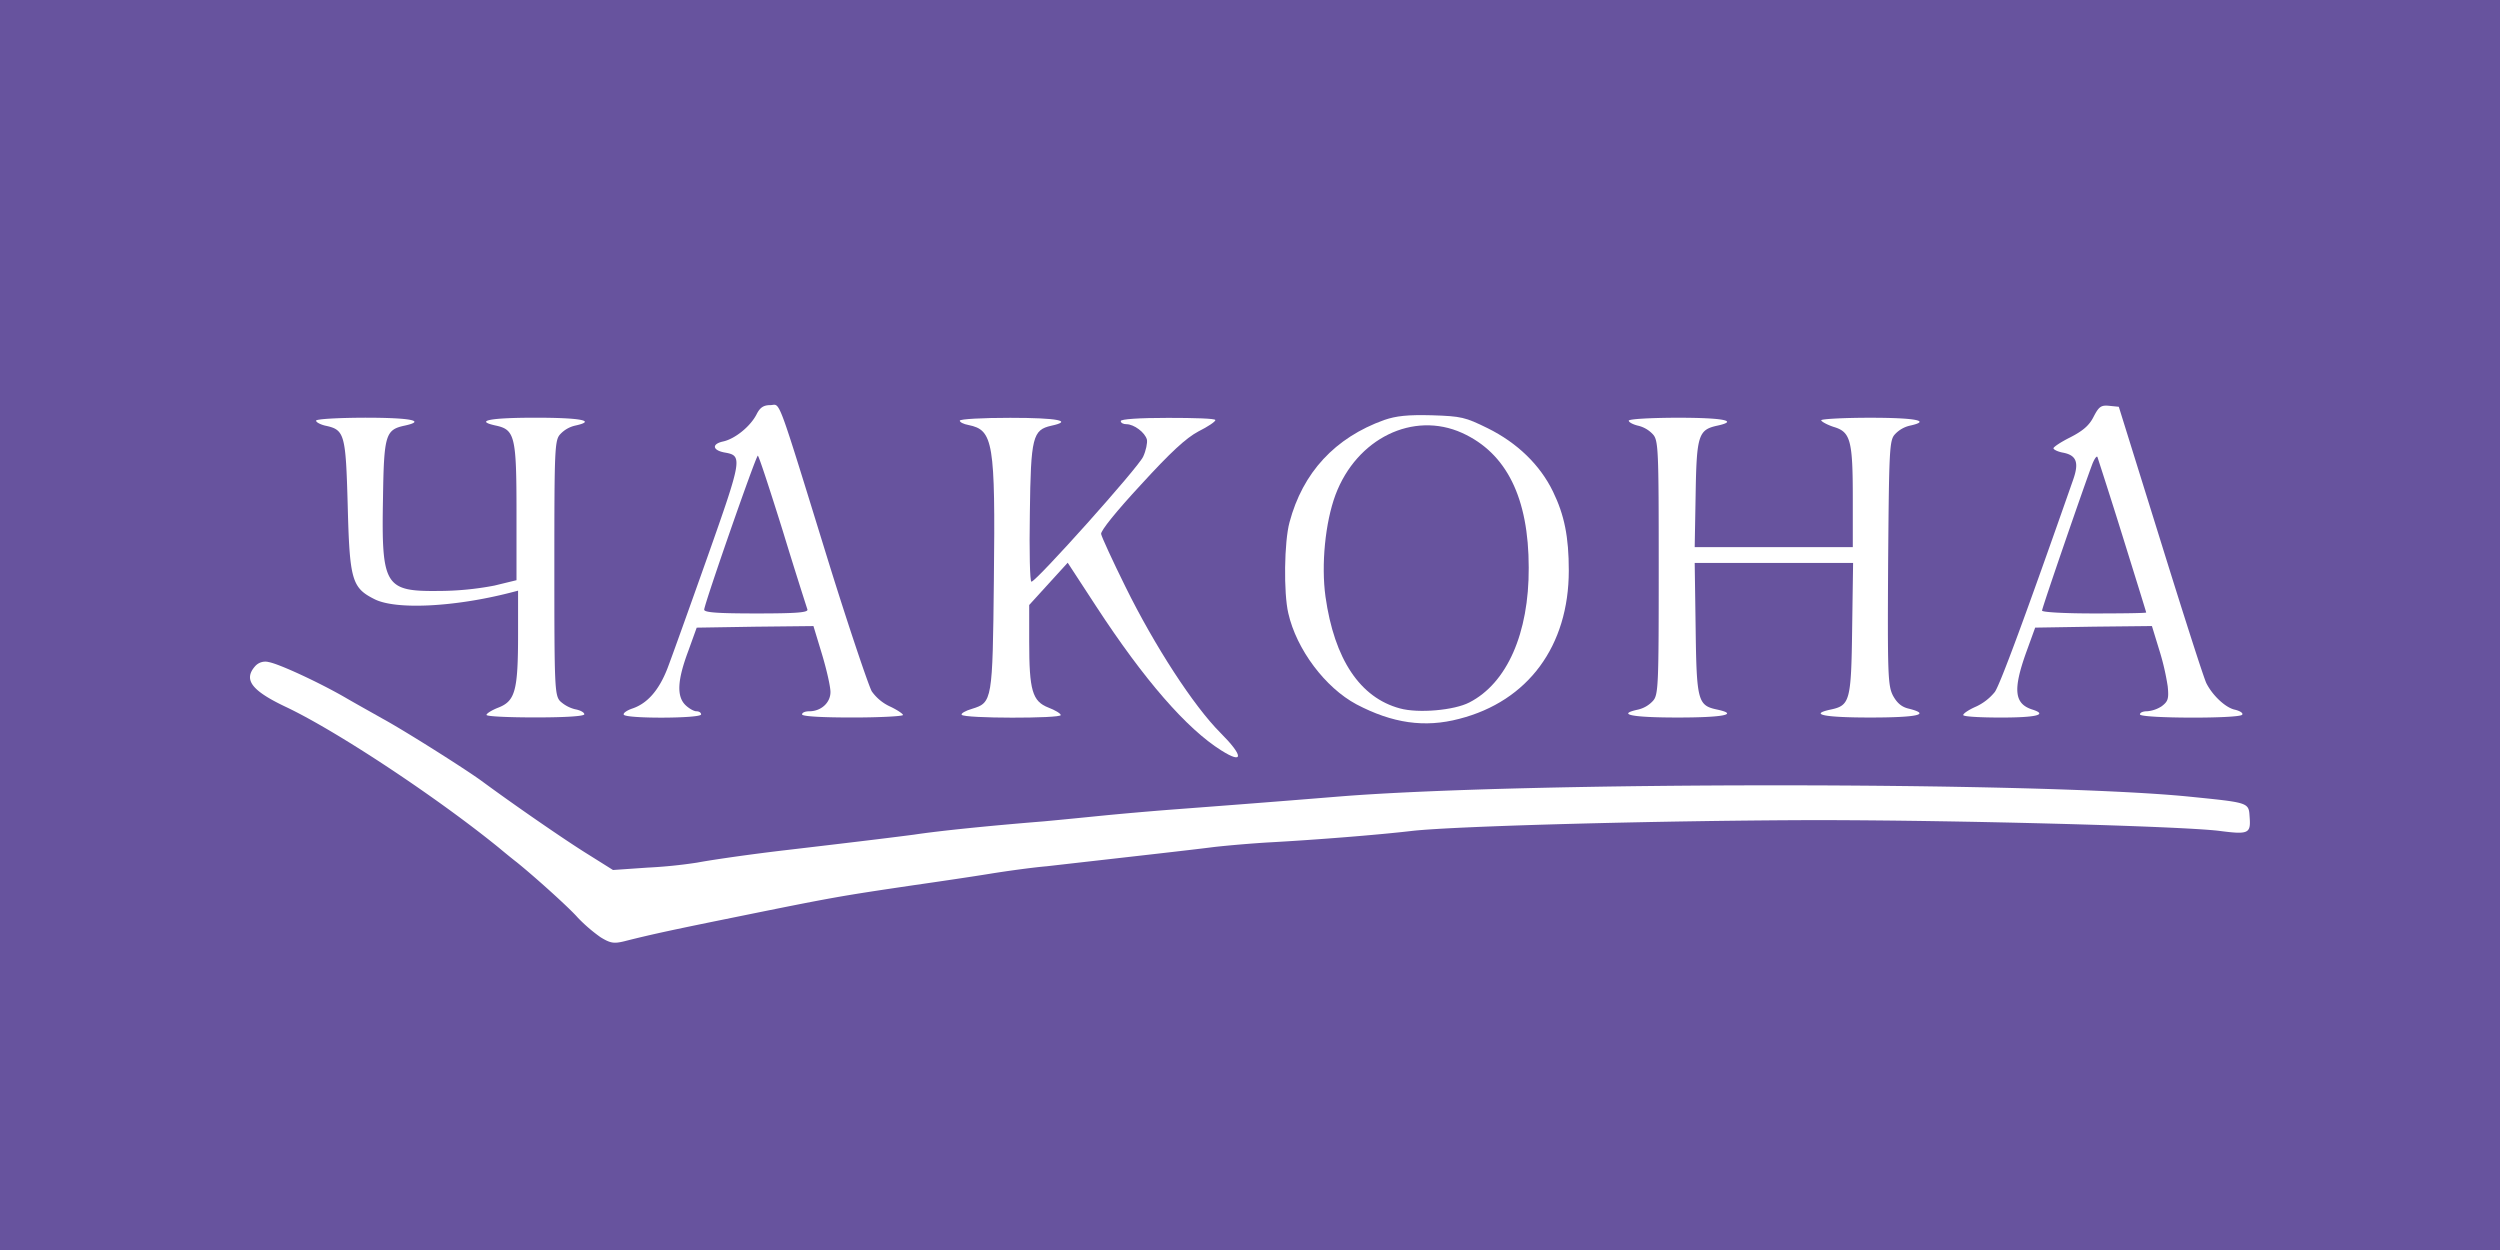
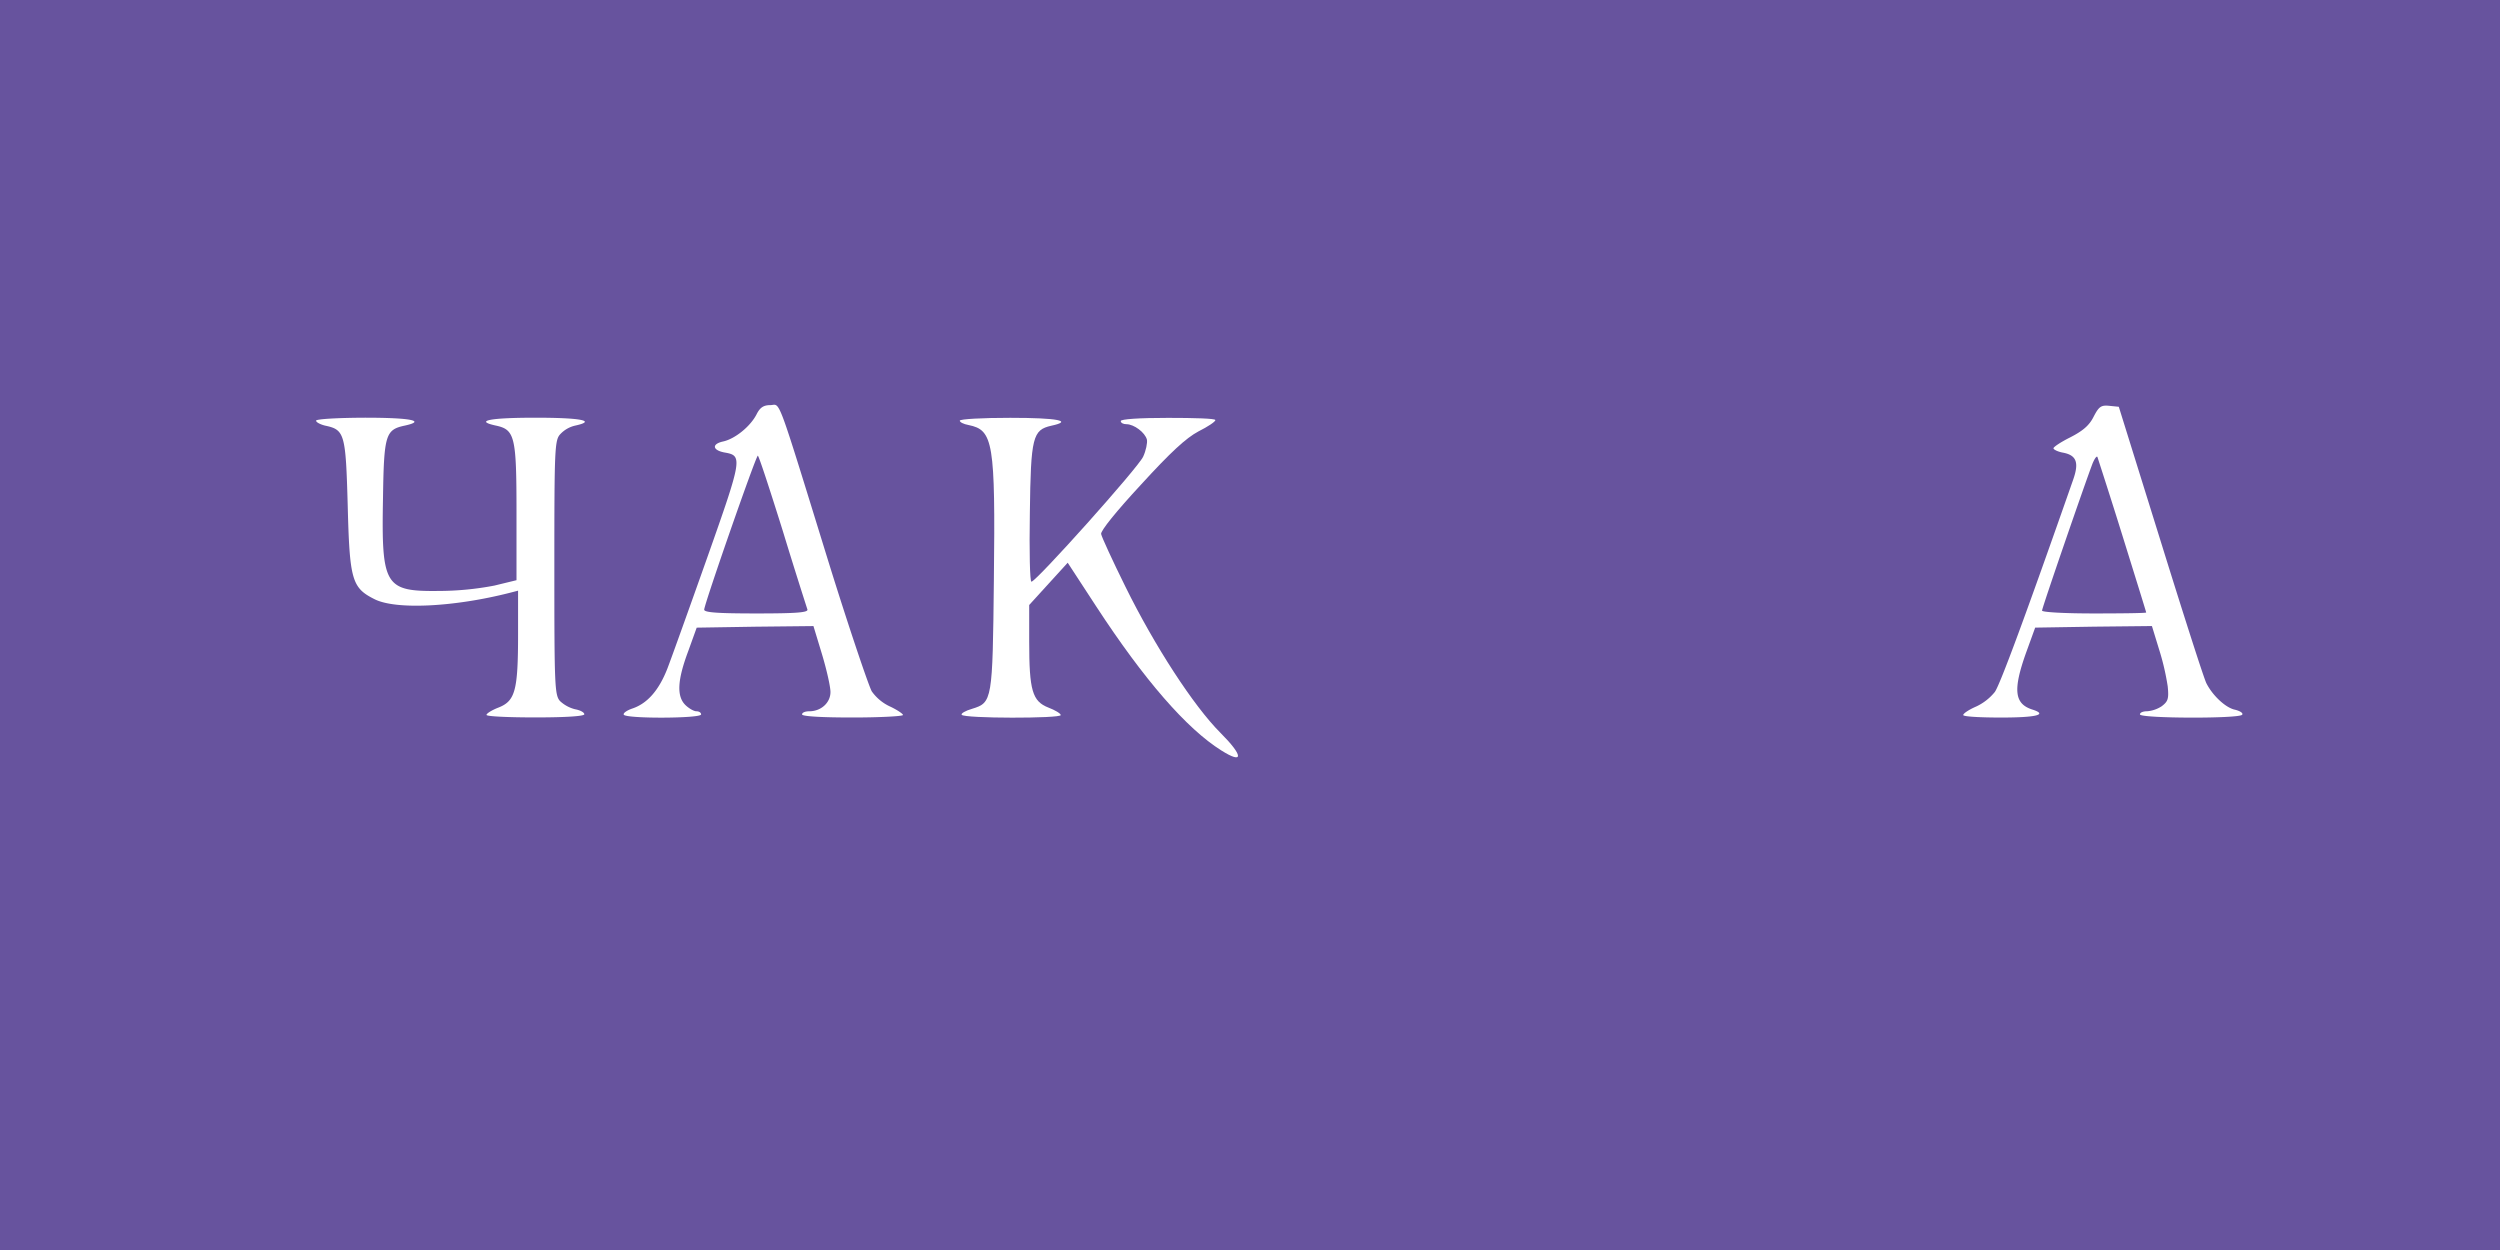
<svg xmlns="http://www.w3.org/2000/svg" id="22161f8a-ae31-43b3-a344-266fd3b93f67" data-name="Layer 1" viewBox="0 0 1000 500">
  <defs>
    <style>.b06c9491-3f0a-45c4-bc40-d196aca503fe{fill:#67539e;fill-rule:evenodd;}.\39 2d89db8-f0d3-48e5-a15c-13aa5a059f1a{fill:#fff;}</style>
  </defs>
  <title>client_logo_chaconne_vector</title>
  <polygon class="b06c9491-3f0a-45c4-bc40-d196aca503fe" points="0 0 1000 0 1000 500 0 500 0 0 0 0" />
  <path class="92d89db8-f0d3-48e5-a15c-13aa5a059f1a" d="M302.63,165.73c-2.53,4.93-8.71,9.85-13.38,10.86s-4.29,3.53.63,4.42c7.19,1.26,7.07,2.27-6.94,41.9-7.2,20.32-14.39,40.39-16,44.56-3.41,8.7-8,13.88-13.89,15.9-2.27.76-3.91,1.89-3.53,2.52,1,1.64,30.92,1.52,30.92-.12,0-.76-.88-1.26-1.89-1.26s-3-1.14-4.42-2.53c-3.53-3.53-3.15-10,1.14-21.46l3.41-9.46,23.35-.38,23.35-.25,3.41,11.23c1.89,6.31,3.4,13,3.4,15.15,0,4.29-3.78,7.7-8.45,7.7-1.64,0-2.91.5-2.91,1.26S328.38,287,341,287c11.11,0,20.19-.51,20.19-1s-2.27-2-4.92-3.28a18.4,18.4,0,0,1-7.57-6.19c-1.26-2.27-9.09-25.37-17.17-51.37-21.45-69.42-19.18-63.11-23.47-63.11C305.41,162.07,304,163,302.63,165.73Zm10.47,46.58c5,16.41,9.6,30.67,9.85,31.43.5,1.26-4.17,1.64-20.32,1.64-15.53,0-20.95-.38-20.95-1.52,0-2.14,20.7-61.59,21.45-61.59C303.51,182.27,307.93,195.77,313.1,212.31Z" />
  <path class="92d89db8-f0d3-48e5-a15c-13aa5a059f1a" d="M837.42,166.74c-1.77,3.54-4.42,5.68-9.34,8.21-3.79,1.89-6.82,3.91-6.69,4.41s1.64,1.27,3.54,1.65c5.68,1,6.81,3.91,4.29,11Q801,272.65,797.91,276.81a21,21,0,0,1-7.44,5.8c-2.91,1.26-5.18,2.78-5.18,3.41s6.82,1,15.15,1c14,0,18.81-1.14,12.62-3.16-7.32-2.27-7.95-7.82-2.65-22.72l3.66-10.09,23.35-.38,23.35-.25,2.78,9.08a99.28,99.28,0,0,1,3.53,15c.51,5.05.13,6.06-2.4,8a12.42,12.42,0,0,1-5.8,2c-1.64,0-2.9.5-2.9,1.26,0,1.64,40,1.76,40.89.12.51-.63-.88-1.51-2.9-2-3.66-.75-8.84-5.55-11.36-10.47-.89-1.52-9.09-27.14-18.3-56.8l-16.79-53.9-3.79-.38C840.45,162,839.57,162.58,837.42,166.74ZM849,214.33c5.18,16.66,9.47,30.42,9.47,30.67s-9.34.38-20.83.38c-12.11,0-20.82-.51-20.82-1.14,0-1.13,17.29-51.24,20.19-58.82.89-2.14,1.77-3.28,2-2.52S843.86,197.79,849,214.33Z" />
-   <path class="92d89db8-f0d3-48e5-a15c-13aa5a059f1a" d="M553.68,168c-19.69,7.07-32.57,21-37.87,40.9-2.14,7.83-2.39,28.27-.5,36.35,3.28,14.52,14.77,29.79,27.26,36.48,14.39,7.57,27.27,9.47,41.15,5.8,27.52-7.06,43.8-29.15,43.8-59.32,0-13.5-1.77-22.21-6.31-31.55-5.18-10.73-14.39-19.57-26.13-25.37-9-4.42-10.48-4.8-22.34-5.18C563,165.86,558.48,166.36,553.68,168Zm31.18,5.18c17.79,8.08,26.63,26,26.63,53.9.12,26.25-8.71,46.19-23.73,53.89-6.06,3.16-20.45,4.42-27.77,2.4-16-4.29-26.25-19.69-29.79-44.68-1.76-12.75-.12-29.66,4-40.77C542.7,175.33,565.29,164.34,584.86,173.18Z" />
  <path class="92d89db8-f0d3-48e5-a15c-13aa5a059f1a" d="M126.43,168.26c0,.63,1.64,1.51,3.66,2,7.82,1.64,8.2,3.28,9,32.06.76,29.66,1.64,32.81,10.73,37.36,8.45,4.29,31.68,3.15,54-2.53l3.41-.88v17.42c0,22.46-1.14,26.63-7.7,29.28-2.65,1-4.93,2.4-4.93,3s8.84,1,19.57,1c12.49,0,19.56-.51,19.56-1.26s-1.64-1.64-3.66-2a13.62,13.62,0,0,1-6.06-3.28c-2.14-2.4-2.27-6.19-2.27-53.39,0-47.72.13-51,2.4-53.4a11.72,11.72,0,0,1,5.93-3.4c8.71-1.9,2.4-3.16-15.9-3.16s-24.61,1.26-15.78,3.16c7.57,1.64,8.21,4.41,8.21,34.58v27.26l-8.84,2.15a118.89,118.89,0,0,1-22.21,2.15c-21.71.25-23-2-22.35-37.24.38-25.24,1-27.26,8.71-28.9,8.71-1.9,2.4-3.16-15.9-3.16C134.88,167.12,126.43,167.63,126.43,168.26Z" />
  <path class="92d89db8-f0d3-48e5-a15c-13aa5a059f1a" d="M383.91,168.26c0,.63,1.52,1.39,3.54,1.76,9.84,2,10.73,6.82,10.1,62-.51,48.34-.64,49-8.71,51.5-2.65.75-4.55,1.89-4.17,2.39.88,1.52,39.63,1.52,39.63.13,0-.63-2.27-2-4.92-3-6.44-2.52-7.7-6.82-7.7-26.38V242l7.7-8.46,7.7-8.45,11.36,17.41c19.19,29.41,36.23,49,50.11,57.69,9,5.68,8.84,2.14-.38-7.07-10.73-10.73-26.38-34.84-38-58.44-5.18-10.48-9.47-19.82-9.72-21.08s6.18-9.21,15.9-19.69c12-13.13,18.05-18.68,23-21.33,3.78-1.89,6.81-3.91,6.81-4.55s-8.46-.88-18.93-.88c-11.74,0-18.93.51-18.93,1.26s1,1.27,2.27,1.27c3,0,7.44,3.28,8.2,6.18.25,1.26-.38,4.42-1.51,6.82-2,4.41-42.66,49.85-44.68,50-.64.13-.89-12.24-.64-27.39.38-30.55,1.14-33.32,8.59-35,8.83-1.9,2.65-3.16-16.41-3.16C393,167.12,383.91,167.63,383.91,168.26Z" />
-   <path class="92d89db8-f0d3-48e5-a15c-13aa5a059f1a" d="M651.5,168.26c0,.63,1.64,1.51,3.66,2a11.72,11.72,0,0,1,5.93,3.4c2.27,2.4,2.4,5.68,2.4,53.4s-.13,51-2.4,53.39a11.65,11.65,0,0,1-5.93,3.4c-8.71,1.9-2.4,3.16,15.9,3.16s24.62-1.26,15.91-3.16c-7.83-1.64-8.33-3.28-8.71-32.31l-.38-26.38h63.36l-.38,26.38c-.38,29-.88,30.67-8.71,32.31-8.71,1.9-2.39,3.16,15.91,3.16,19.06,0,24.48-1.26,15.52-3.53-2.9-.64-4.79-2.28-6.43-5.31-2-4-2.15-8.58-1.9-53.13.38-45.57.51-49,2.78-51.38a11.72,11.72,0,0,1,5.93-3.4c8.71-1.9,2.4-3.16-15.9-3.16-10.73,0-19.57.51-19.57,1s2.28,1.77,4.93,2.65c6.81,2,7.7,5.3,7.7,28.65v19.44H677.88l.38-21.33c.38-23.48,1.13-25.62,8.71-27.26,8.71-1.9,2.4-3.16-15.91-3.16C660,167.12,651.5,167.63,651.5,168.26Z" />
-   <path class="92d89db8-f0d3-48e5-a15c-13aa5a059f1a" d="M102.07,266.46c-4.8,5.42-1.52,9.84,12.74,16.53,20.58,9.85,60,36,84.82,56.17,3.16,2.65,6.31,5.17,7,5.68,7.19,5.8,20.95,18.17,24.48,22.21a63.27,63.27,0,0,0,9.09,7.83c3.91,2.4,5.3,2.65,9.47,1.64,11.36-2.9,21.45-5,44.68-9.72,39.13-7.95,41.4-8.33,71.31-12.75,9.72-1.39,23.35-3.41,30.29-4.54s17.17-2.53,22.72-3c34.34-3.91,58.07-6.56,66.9-7.7,5.55-.63,15.78-1.51,22.72-1.89C525.15,336,551,334,565,332.34c18.43-2,101.73-4.16,160.93-4.29,56.92,0,146,2.4,161.69,4.29,11.73,1.52,12.74,1.14,12.24-5.42-.38-6.06,0-5.81-24.87-8.34-61.46-5.93-264.68-5.93-339,0-31.05,2.53-48,3.79-66.27,5.18-10.09.76-22.59,1.89-27.77,2.4s-16.28,1.64-24.61,2.4c-21.83,1.76-41.65,3.78-51.75,5.3-7.7,1-17.8,2.27-51.12,6.18-13.12,1.52-29.15,3.79-35.59,5a192.41,192.41,0,0,1-19.82,2L245.2,348l-9.85-6.18c-9-5.55-29.66-19.82-42.66-29.41-6.56-4.8-30.92-20.2-39.76-25-3.78-2.15-10.6-5.93-15.14-8.58-10.35-5.94-26.13-13.26-30.3-14A5.43,5.43,0,0,0,102.07,266.46Z" />
</svg>